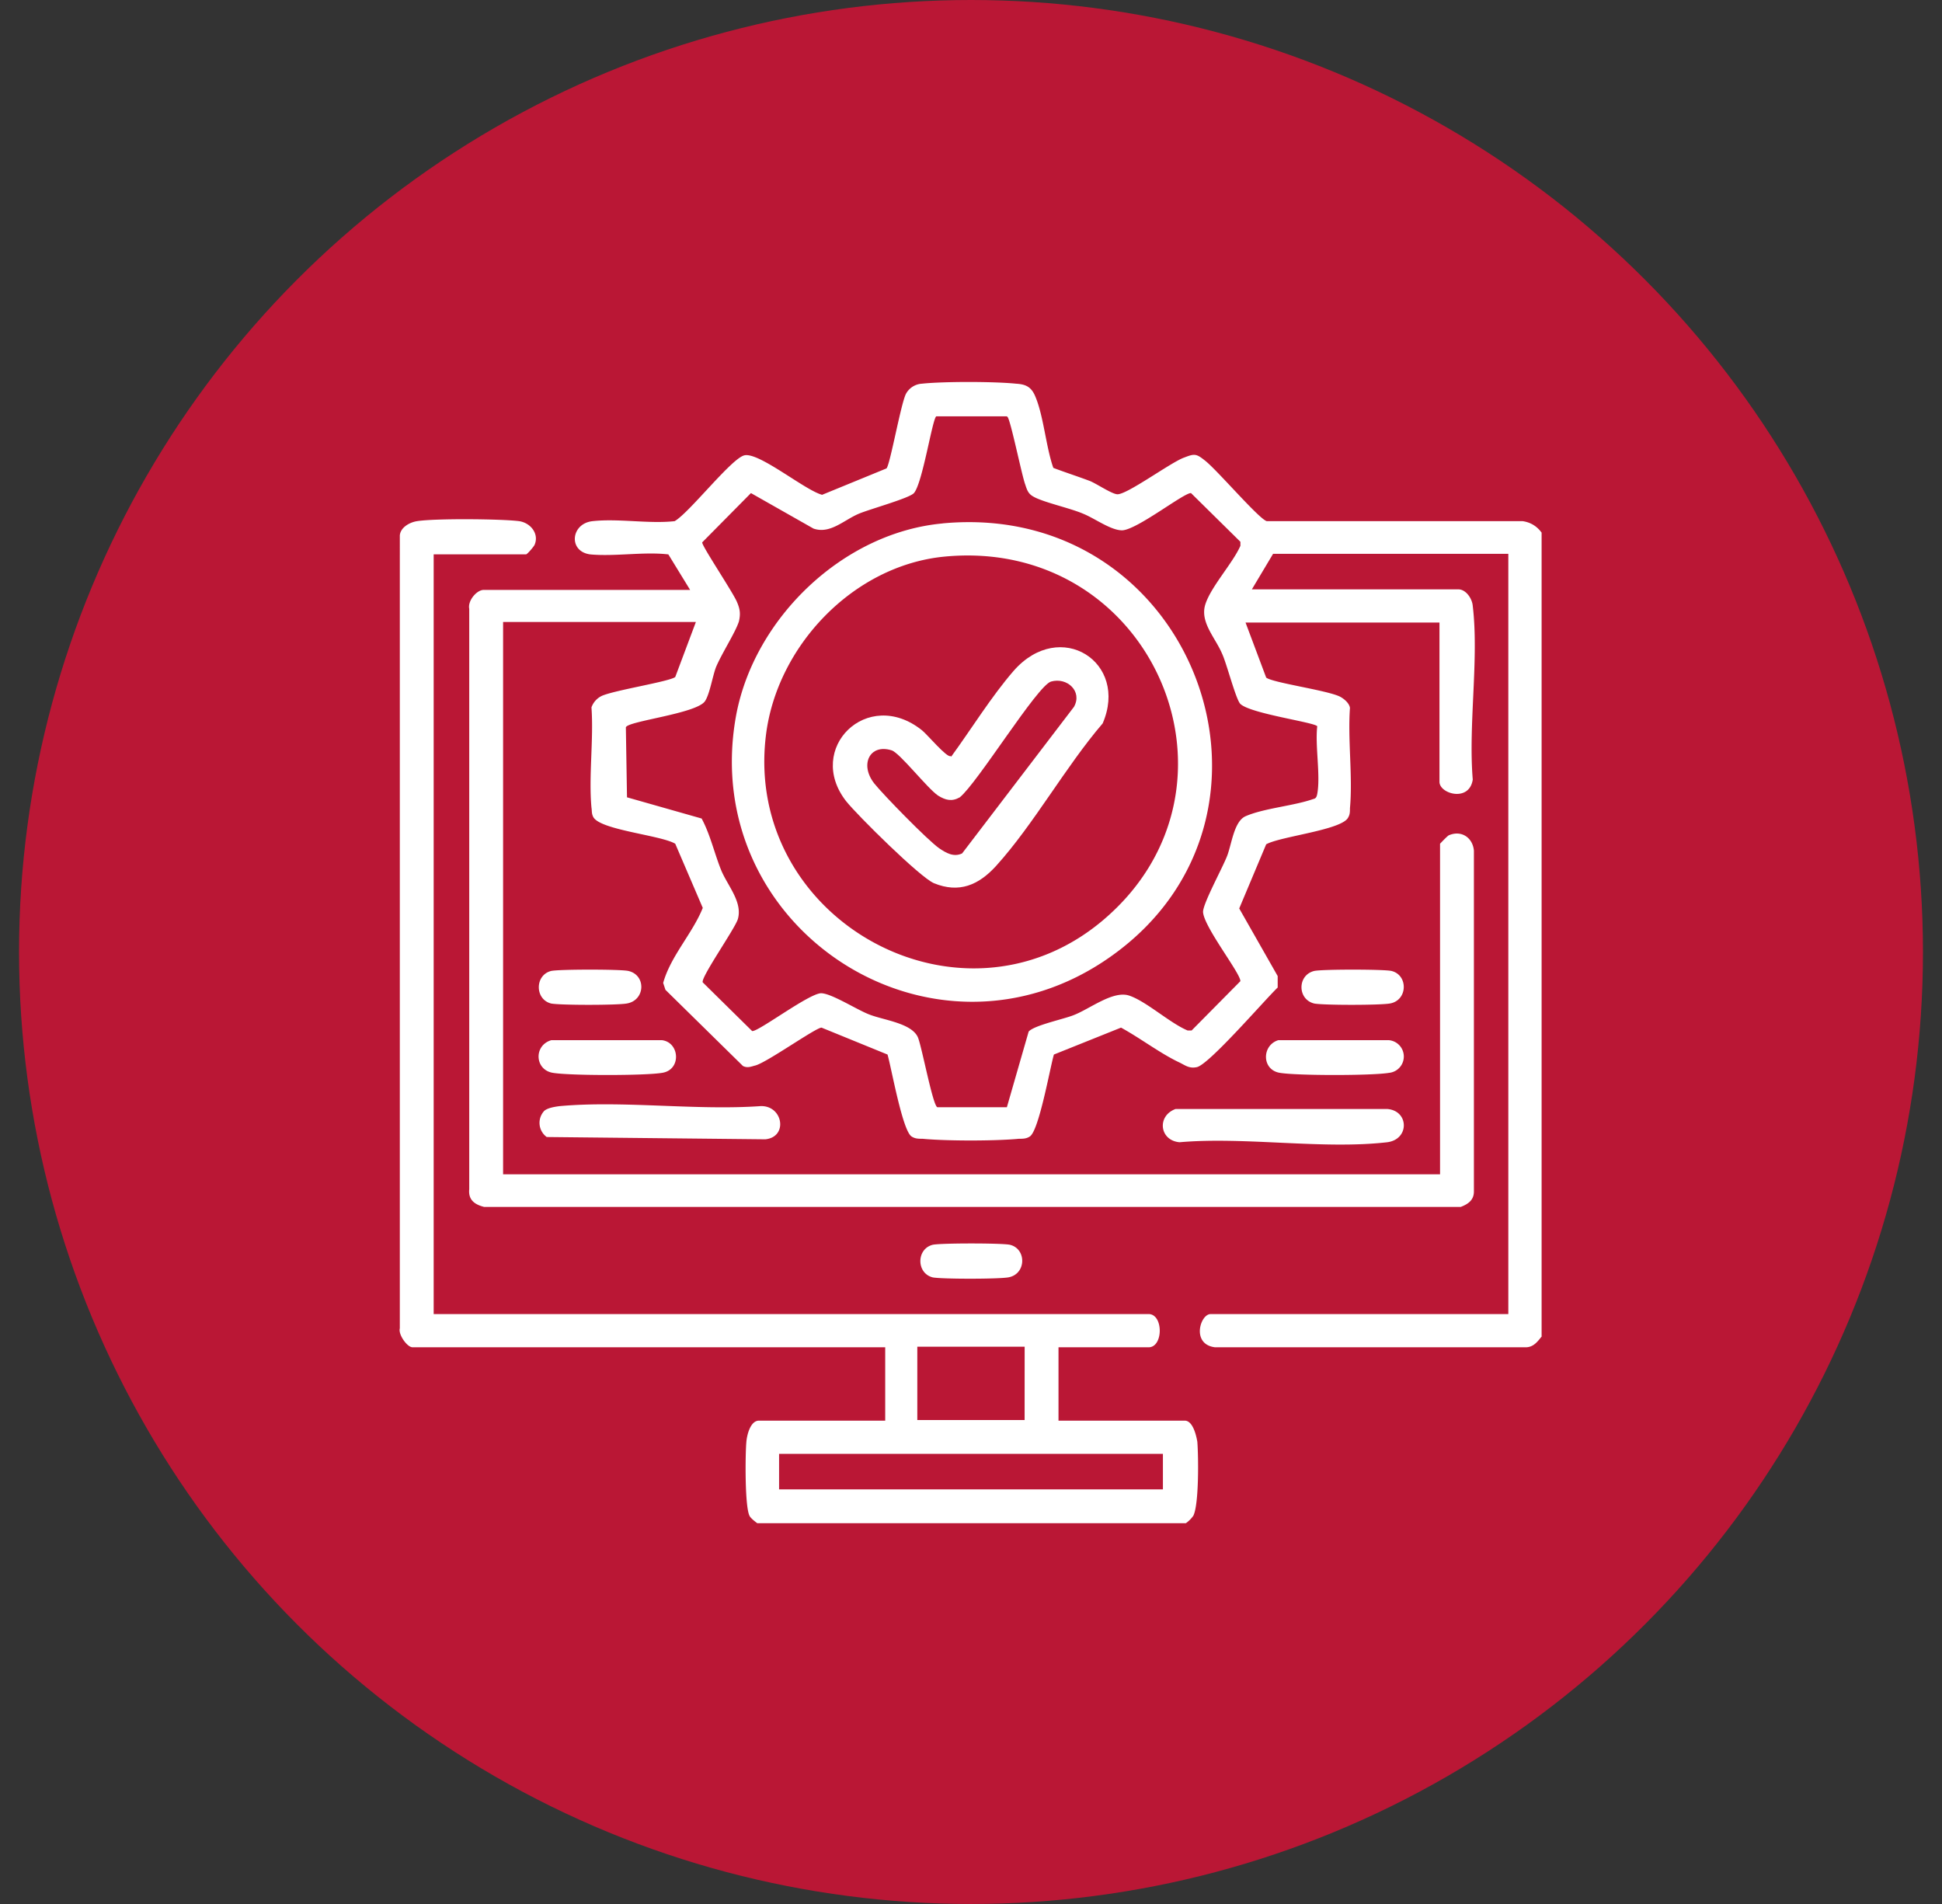
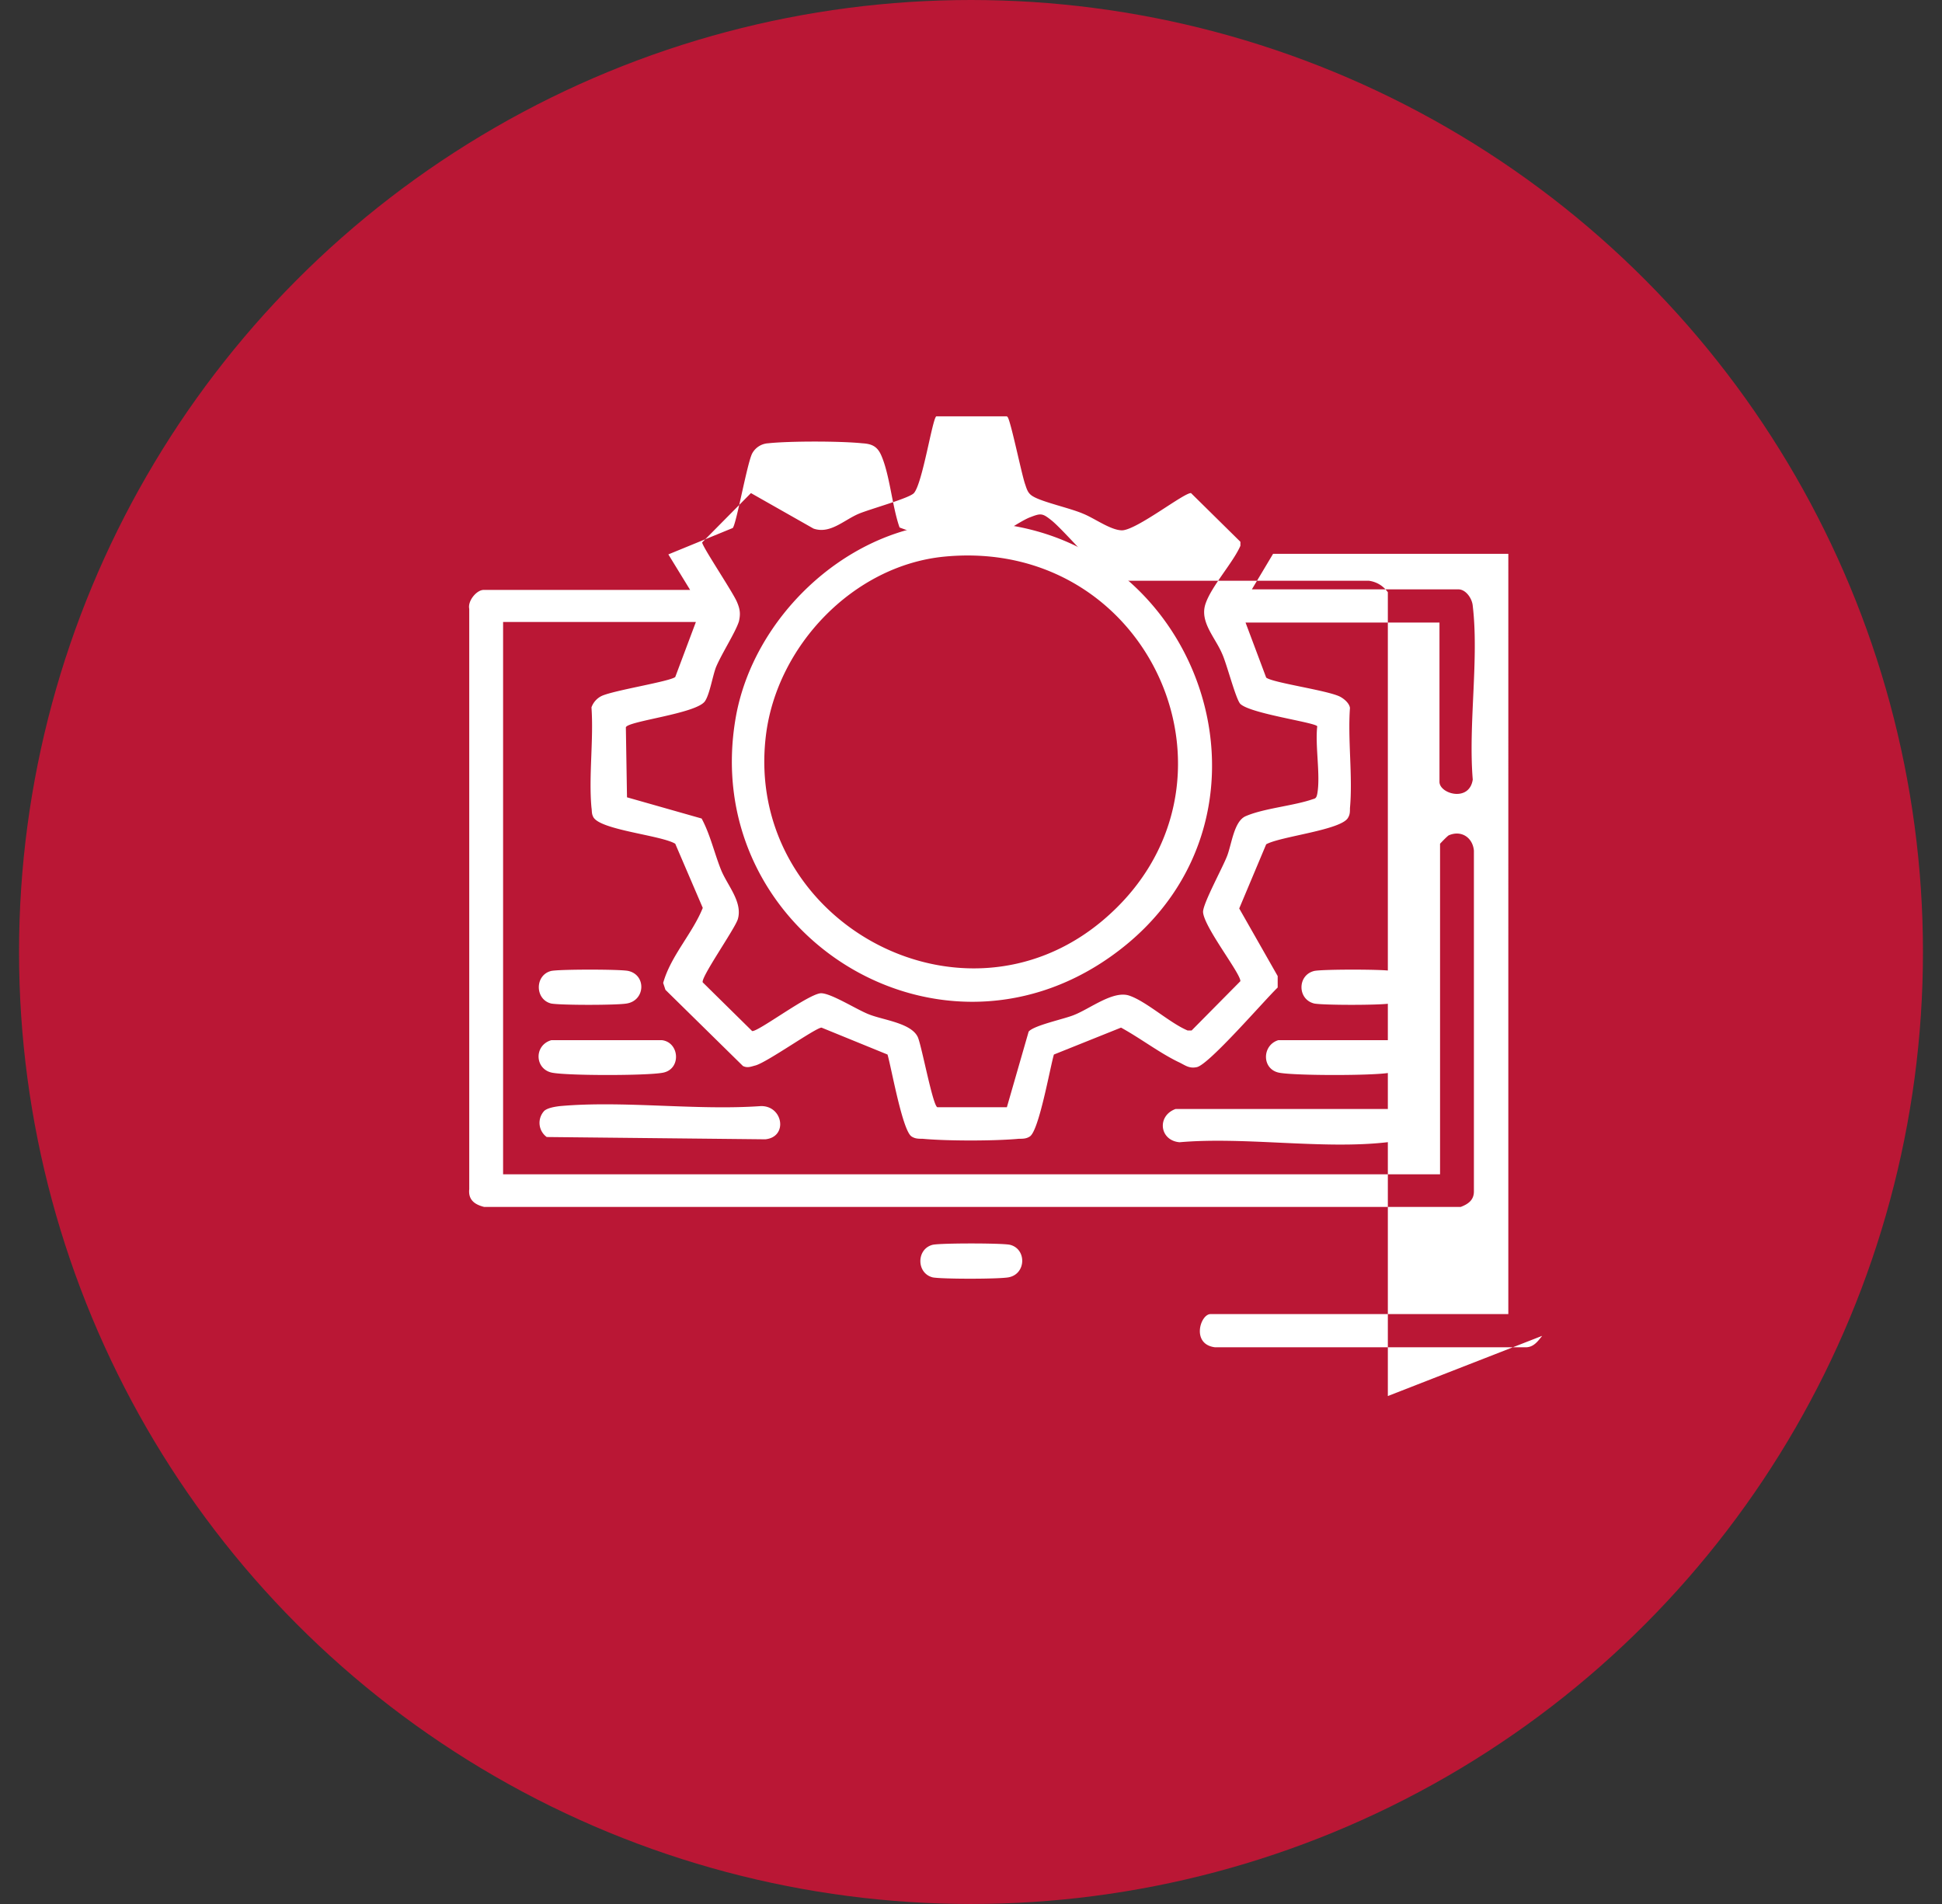
<svg xmlns="http://www.w3.org/2000/svg" width="51" height="50" fill="none">
  <rect width="100%" height="100%" fill="#333333" stroke="none" />
  <circle cx="25.5" cy="25" r="25" fill="#BA1735" />
-   <path fill="#fff" d="M40.5 35.08c-.12.15-.226.301-.437.301h-8.152c-.633-.075-.392-.872-.12-.872h7.82V14.544h-6.178l-.557.933H38.3c.196 0 .362.24.377.436.166 1.4-.12 3.114 0 4.559-.09.601-.874.376-.874.06v-4.183H32.71l.542 1.445c.166.135 1.582.33 1.929.496.12.06.256.18.271.301-.06.842.076 1.805 0 2.633 0 .09 0 .165-.045.24-.15.332-1.778.497-2.155.708l-.708 1.685 1.01 1.775v.301c-.332.316-1.808 2.031-2.125 2.091-.21.045-.316-.06-.482-.135-.497-.24-1.01-.632-1.507-.903l-1.763.707c-.105.361-.392 2.001-.633 2.152-.09.06-.18.06-.286.06-.633.06-1.898.06-2.531 0-.106 0-.196 0-.287-.06-.24-.15-.527-1.79-.632-2.152l-1.733-.707c-.15 0-1.417.903-1.733.993-.12.03-.21.075-.331.015l-2.035-2-.06-.181c.196-.707.768-1.294 1.04-1.971l-.723-1.685c-.377-.226-1.99-.361-2.155-.707-.045-.09-.03-.15-.045-.241-.076-.828.06-1.79 0-2.633a.53.53 0 0 1 .27-.301c.332-.15 1.779-.376 1.93-.496l.542-1.445h-5.063v14.504h24.606v-8.681s.21-.226.241-.226c.332-.135.618.075.648.406v8.952c0 .226-.15.331-.347.406H12.715c-.241-.06-.422-.18-.392-.466v-15.24c-.045-.212.196-.497.377-.497h5.424l-.572-.933c-.648-.075-1.402.06-2.05 0-.587-.075-.512-.813.06-.873.679-.075 1.477.075 2.155 0 .392-.225 1.507-1.67 1.839-1.73.392-.075 1.582.918 2.034 1.038l1.688-.692c.09-.06.376-1.685.512-1.956a.51.51 0 0 1 .422-.27c.557-.06 1.883-.06 2.47 0 .242.014.393.075.498.315.226.512.286 1.34.482 1.896.317.12.648.226.965.346.18.075.557.331.708.346.24.03 1.416-.842 1.763-.963.27-.105.316-.105.542.075.316.241 1.416 1.535 1.627 1.595h6.72c.212.03.377.136.498.301v21.109zM26.442 10.933h-1.854c-.105.075-.361 1.76-.587 2.016-.12.135-1.16.421-1.447.542-.392.165-.753.541-1.19.39l-1.643-.932-1.28 1.294c-.015.09.828 1.339.919 1.58.075.18.09.3.045.496-.09.286-.452.843-.603 1.204-.09.24-.165.707-.286.887-.21.331-2.05.527-2.08.692l.03 1.836 1.96.557c.226.42.331.902.512 1.354.166.406.573.842.437 1.294-.09.27-.98 1.534-.92 1.655l1.297 1.278c.15.03 1.476-.977 1.808-.993.271 0 .949.437 1.265.557.377.15 1.115.226 1.281.602.106.256.392 1.805.512 1.835h1.824l.572-1.986c.136-.165.934-.33 1.19-.436.422-.165 1.025-.647 1.447-.511.452.15 1.07.722 1.537.917h.106l1.28-1.294c.015-.195-.964-1.429-.98-1.82 0-.226.513-1.158.634-1.474.12-.316.18-.903.482-1.038.482-.211 1.266-.271 1.778-.452.075-.015.09-.06.105-.135.09-.482-.06-1.264 0-1.776-.075-.105-1.748-.33-2.019-.586-.12-.12-.361-1.069-.482-1.324-.18-.422-.587-.828-.437-1.294s.723-1.084.92-1.535v-.105l-1.297-1.279c-.18-.015-1.416.963-1.808.978-.301 0-.723-.316-1.024-.436-.347-.15-1.055-.301-1.311-.452-.136-.075-.166-.18-.211-.316-.09-.24-.392-1.73-.467-1.775z" />
-   <path fill="#fff" d="M19.887 40s-.15-.106-.196-.18c-.135-.212-.12-1.64-.09-1.957.015-.18.105-.556.331-.556h3.315V35.38H10.831c-.135 0-.376-.331-.331-.497V14.062c.015-.21.256-.346.452-.376.467-.075 2.215-.06 2.682 0 .301.045.527.33.407.617-.015.045-.196.255-.226.255h-2.426v19.95h18.774c.392 0 .392.873 0 .873h-2.365v1.926h3.315c.21 0 .301.376.331.556.03.391.045 1.64-.105 1.941a.8.8 0 0 1-.196.196H19.887m7.022-4.634H24.09v1.925h2.818zm3.631 2.813H20.46v.933h10.08z" />
+   <path fill="#fff" d="M40.5 35.08c-.12.15-.226.301-.437.301h-8.152c-.633-.075-.392-.872-.12-.872h7.82V14.544h-6.178l-.557.933H38.3c.196 0 .362.24.377.436.166 1.4-.12 3.114 0 4.559-.09.601-.874.376-.874.06v-4.183H32.71l.542 1.445c.166.135 1.582.33 1.929.496.12.06.256.18.271.301-.06.842.076 1.805 0 2.633 0 .09 0 .165-.045.24-.15.332-1.778.497-2.155.708l-.708 1.685 1.01 1.775v.301c-.332.316-1.808 2.031-2.125 2.091-.21.045-.316-.06-.482-.135-.497-.24-1.01-.632-1.507-.903l-1.763.707c-.105.361-.392 2.001-.633 2.152-.09.06-.18.06-.286.06-.633.06-1.898.06-2.531 0-.106 0-.196 0-.287-.06-.24-.15-.527-1.79-.632-2.152l-1.733-.707c-.15 0-1.417.903-1.733.993-.12.03-.21.075-.331.015l-2.035-2-.06-.181c.196-.707.768-1.294 1.04-1.971l-.723-1.685c-.377-.226-1.99-.361-2.155-.707-.045-.09-.03-.15-.045-.241-.076-.828.06-1.79 0-2.633a.53.53 0 0 1 .27-.301c.332-.15 1.779-.376 1.93-.496l.542-1.445h-5.063v14.504h24.606v-8.681s.21-.226.241-.226c.332-.135.618.075.648.406v8.952c0 .226-.15.331-.347.406H12.715c-.241-.06-.422-.18-.392-.466v-15.24c-.045-.212.196-.497.377-.497h5.424l-.572-.933l1.688-.692c.09-.06.376-1.685.512-1.956a.51.51 0 0 1 .422-.27c.557-.06 1.883-.06 2.47 0 .242.014.393.075.498.315.226.512.286 1.34.482 1.896.317.12.648.226.965.346.18.075.557.331.708.346.24.03 1.416-.842 1.763-.963.27-.105.316-.105.542.075.316.241 1.416 1.535 1.627 1.595h6.72c.212.03.377.136.498.301v21.109zM26.442 10.933h-1.854c-.105.075-.361 1.76-.587 2.016-.12.135-1.16.421-1.447.542-.392.165-.753.541-1.19.39l-1.643-.932-1.28 1.294c-.015.09.828 1.339.919 1.58.075.18.09.3.045.496-.09.286-.452.843-.603 1.204-.09.24-.165.707-.286.887-.21.331-2.05.527-2.08.692l.03 1.836 1.96.557c.226.42.331.902.512 1.354.166.406.573.842.437 1.294-.09.27-.98 1.534-.92 1.655l1.297 1.278c.15.03 1.476-.977 1.808-.993.271 0 .949.437 1.265.557.377.15 1.115.226 1.281.602.106.256.392 1.805.512 1.835h1.824l.572-1.986c.136-.165.934-.33 1.19-.436.422-.165 1.025-.647 1.447-.511.452.15 1.07.722 1.537.917h.106l1.28-1.294c.015-.195-.964-1.429-.98-1.82 0-.226.513-1.158.634-1.474.12-.316.18-.903.482-1.038.482-.211 1.266-.271 1.778-.452.075-.015.09-.06.105-.135.09-.482-.06-1.264 0-1.776-.075-.105-1.748-.33-2.019-.586-.12-.12-.361-1.069-.482-1.324-.18-.422-.587-.828-.437-1.294s.723-1.084.92-1.535v-.105l-1.297-1.279c-.18-.015-1.416.963-1.808.978-.301 0-.723-.316-1.024-.436-.347-.15-1.055-.301-1.311-.452-.136-.075-.166-.18-.211-.316-.09-.24-.392-1.73-.467-1.775z" />
  <path fill="#fff" d="M14.282 29.182c.09-.09.301-.12.422-.135 1.672-.15 3.571.12 5.274 0 .587-.015.723.812.12.872l-5.74-.06a.46.46 0 0 1-.06-.692zM30.872 29.123h5.56c.572.045.587.797 0 .873-1.688.195-3.737-.15-5.455 0-.527-.045-.602-.692-.105-.873M14.478 27.316h2.908c.467.06.512.783 0 .858-.452.075-2.41.075-2.863 0-.482-.075-.512-.722-.045-.858M33.569 27.316h2.908a.431.431 0 0 1 0 .858c-.452.075-2.41.075-2.863 0-.482-.075-.482-.722-.045-.858M14.478 25.497c.226-.045 1.808-.045 2.019 0 .482.105.452.782-.045.857-.272.045-1.718.045-1.974 0-.437-.105-.437-.752 0-.857M34.518 25.497c.226-.045 1.793-.045 2.02 0 .451.105.436.782-.046.857-.286.045-1.718.045-1.974 0-.452-.105-.452-.752 0-.857M24.498 32.688c.226-.045 1.793-.045 2.02 0 .451.105.436.782-.046.858-.286.045-1.718.045-1.974 0-.437-.106-.437-.752 0-.858M24.739 13.746c6.6-.632 9.689 7.658 4.43 11.374-4.656 3.295-10.849-.737-9.84-6.319.468-2.557 2.803-4.814 5.425-5.055zm.045.873c-2.38.24-4.384 2.347-4.67 4.694-.588 4.83 5.107 8.004 8.844 4.86 4.144-3.491 1.31-10.096-4.174-9.554" />
-   <path fill="#fff" d="M24.98 19.87c.528-.723 1.055-1.58 1.643-2.257 1.22-1.384 3.028-.226 2.335 1.384-.98 1.143-1.808 2.648-2.802 3.746-.453.497-.965.722-1.628.451-.361-.15-2.004-1.775-2.305-2.151-1.085-1.384.557-3.01 1.989-1.866.12.09.663.738.753.677zm2.622-1.972c-.362.106-1.929 2.663-2.396 3.04-.21.12-.377.075-.572-.046-.287-.195-1.01-1.128-1.22-1.188-.573-.18-.845.376-.453.872.241.301 1.401 1.49 1.703 1.7.18.121.377.241.602.136l2.939-3.851c.226-.407-.181-.783-.603-.663" />
</svg>